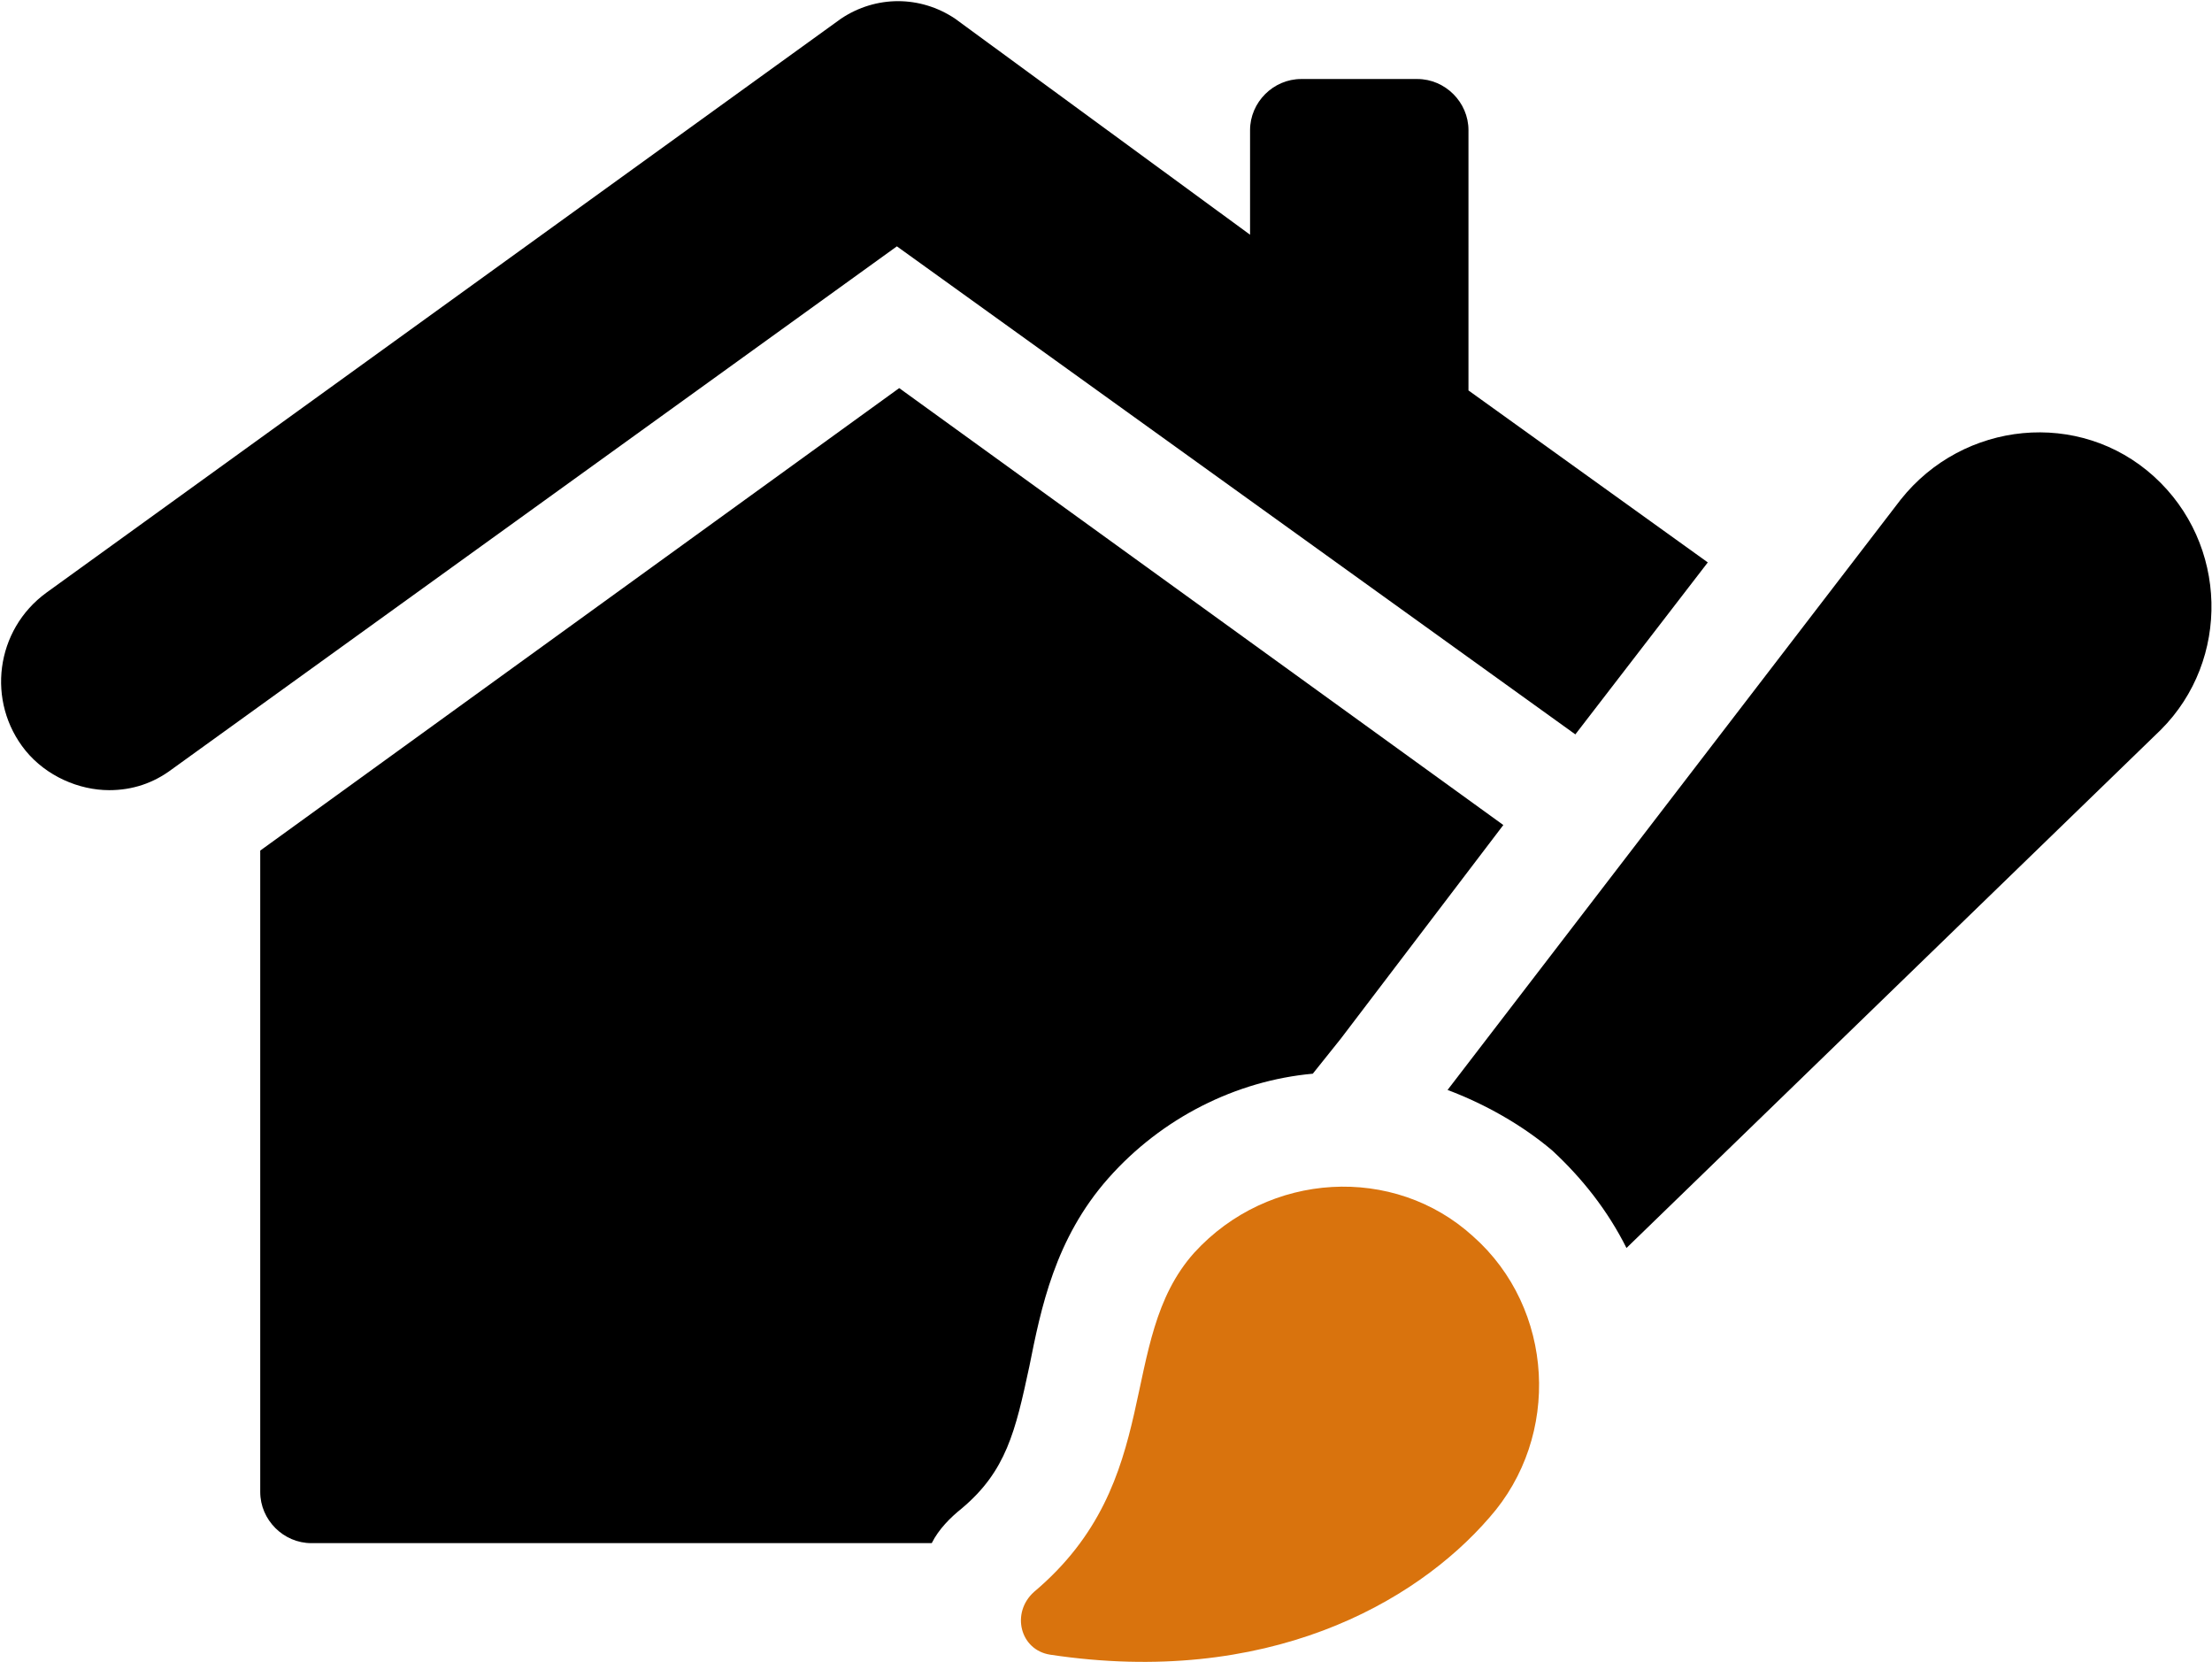
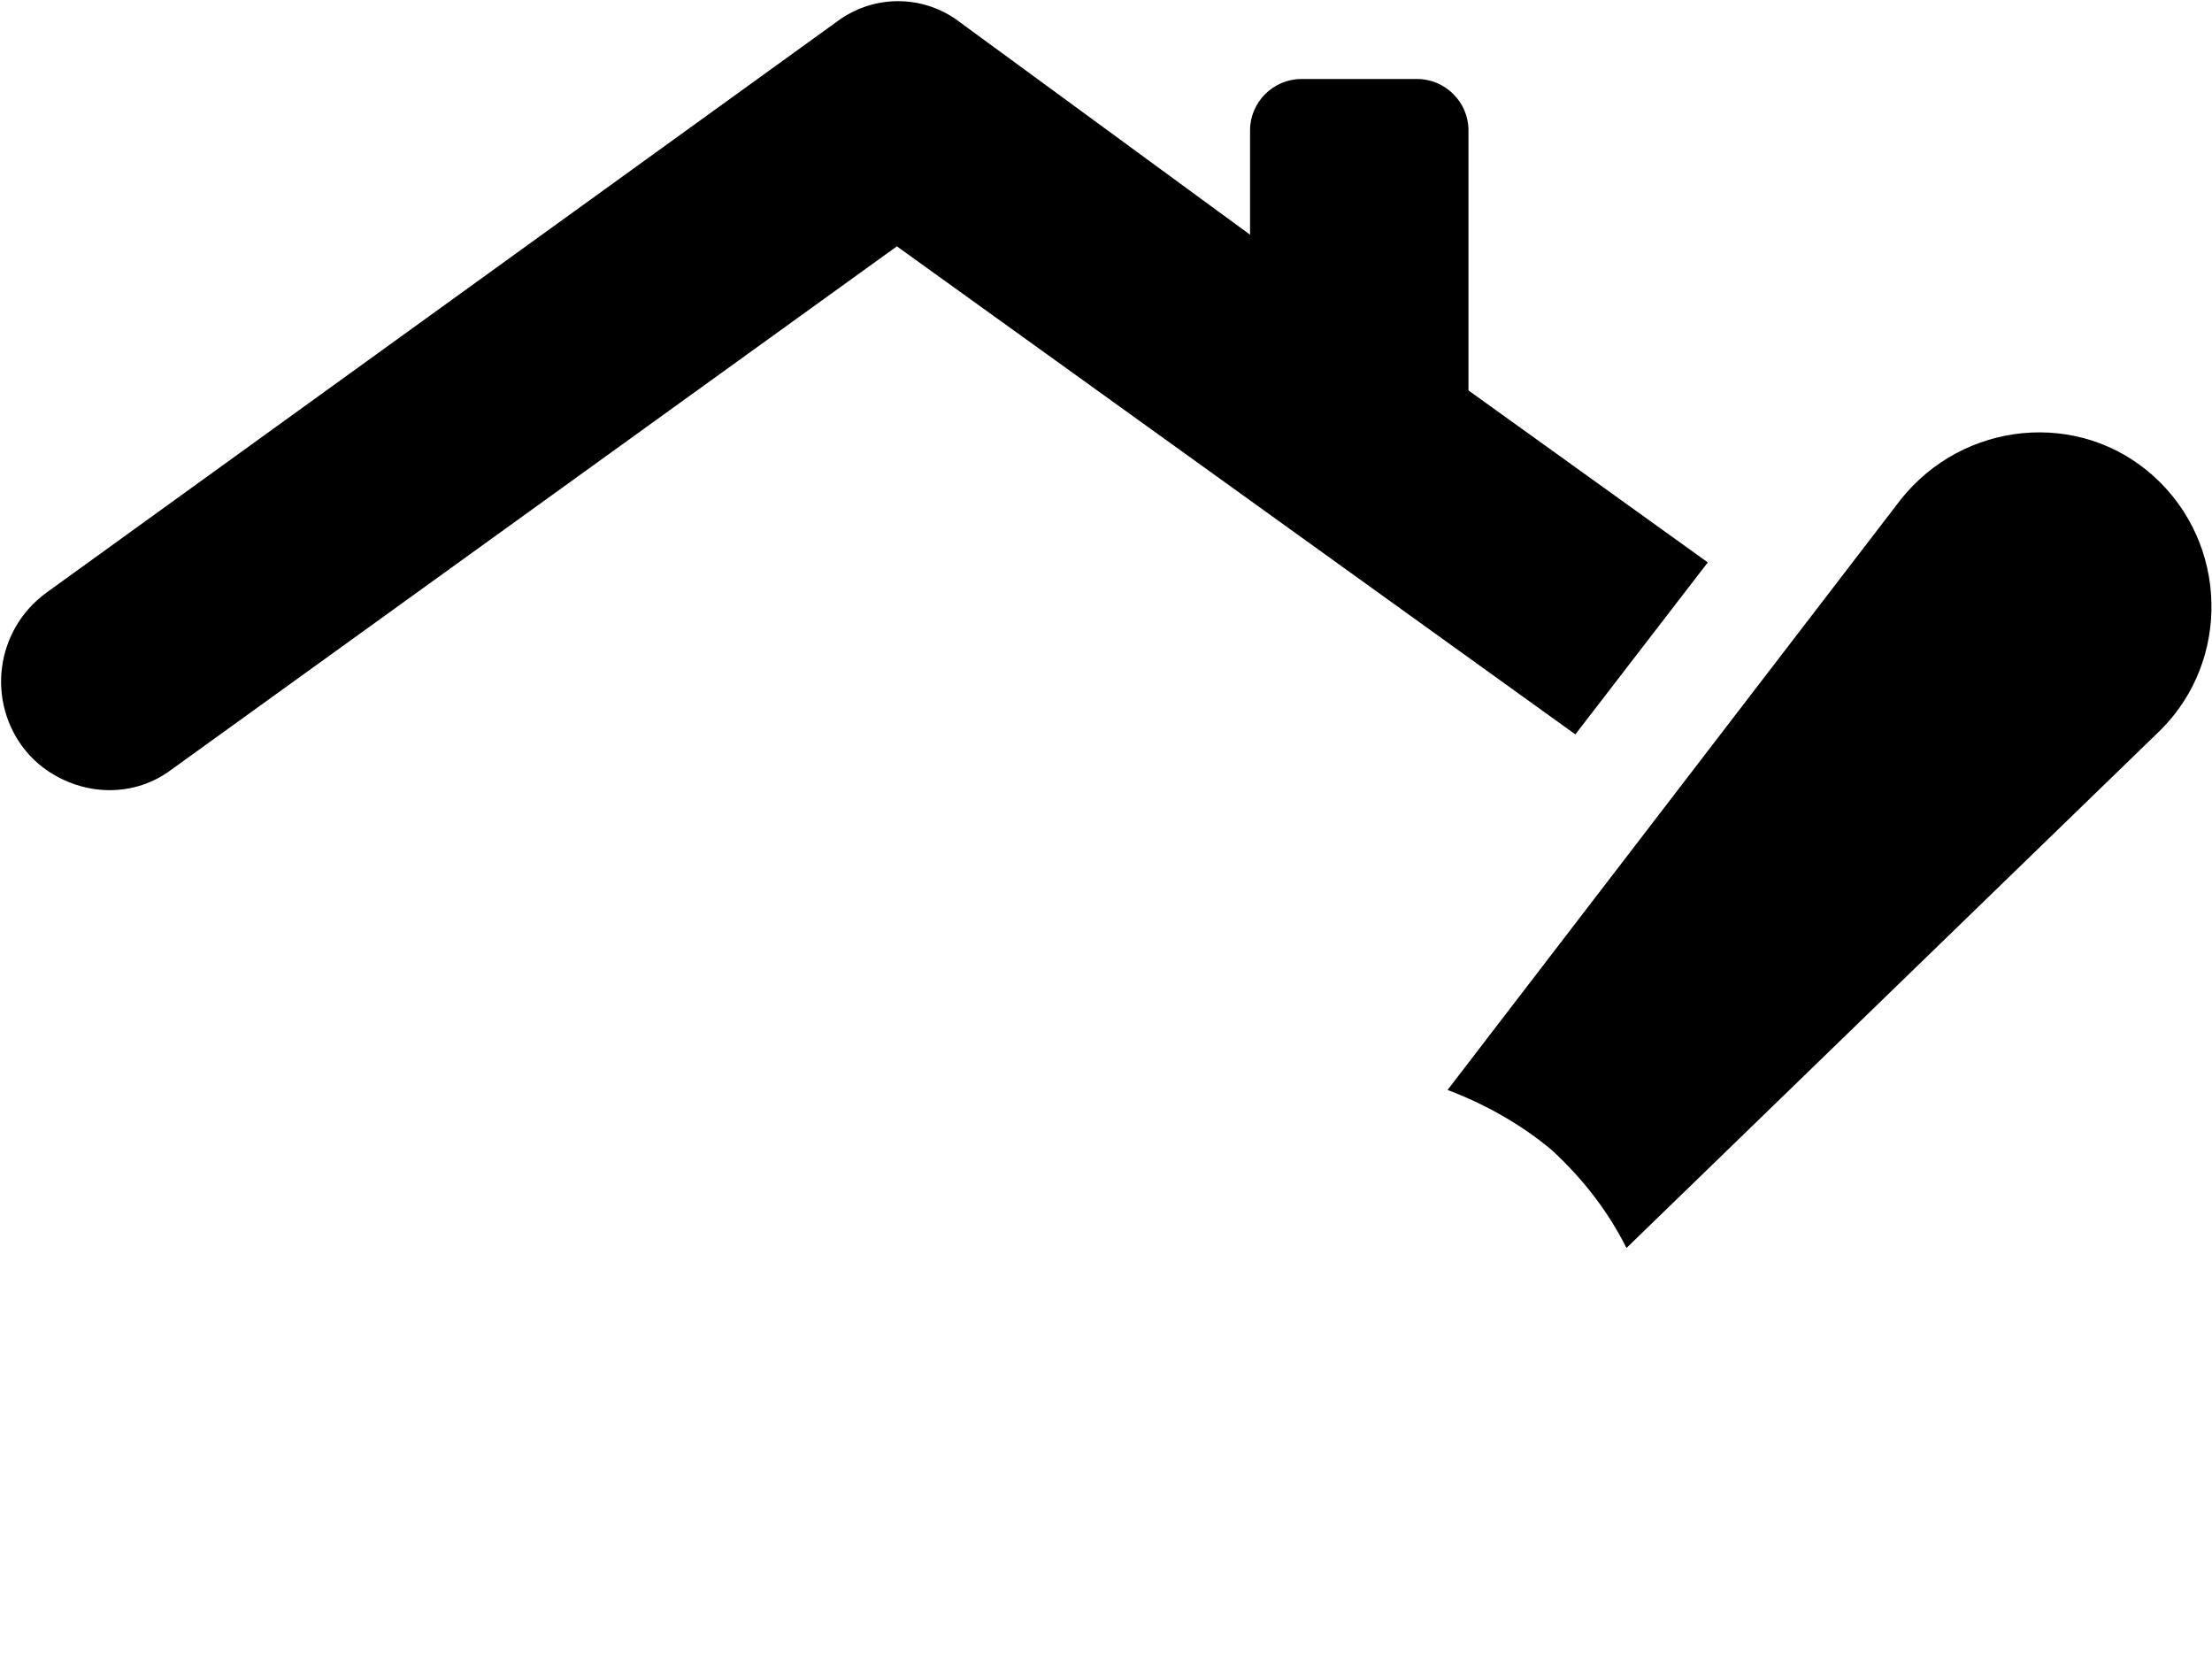
<svg xmlns="http://www.w3.org/2000/svg" version="1.1" id="Ebene_1" x="0px" y="0px" viewBox="0 0 95.2 71.5" style="enable-background:new 0 0 95.2 71.5;" xml:space="preserve">
  <style type="text/css">
	.st0{fill:#D9730D;}
</style>
  <path d="M67.8,31.6l5.7-7.4l-10.3-7.4V5.6c0-1.2-1-2.2-2.2-2.2h-5c-1.2,0-2.2,1-2.2,2.2v4.5L41.1,0.8c-1.5-1-3.4-1-4.9,0L2,25.5  c-2.2,1.6-2.6,4.7-0.9,6.8C2,33.4,3.4,34,4.7,34c1,0,1.9-0.3,2.7-0.9l31.2-22.5L67.8,31.6z" />
-   <path d="M47.7,50.7c2.3-2.6,5.5-4.2,8.8-4.5l1.2-1.5l7-9.2l-26-18.8L11.2,36.6v27.6c0,1.2,1,2.2,2.2,2.2h26.7  c0.3-0.6,0.8-1.1,1.3-1.5c1.9-1.6,2.3-3.3,2.9-6.1C44.8,56.3,45.4,53.3,47.7,50.7z" />
-   <path class="st0" d="M51.4,53.9c-3.4,3.8-1.2,9.8-6.9,14.6c-1,0.9-0.6,2.5,0.7,2.7c9.3,1.4,15.7-2.2,18.9-5.9  c3.1-3.5,2.8-9-0.7-12.1C60,50.1,54.6,50.4,51.4,53.9z" />
  <path d="M92.7,20.5c-3.2-2.9-8.2-2.4-10.9,1L62.3,46.9c1.6,0.6,3.2,1.5,4.5,2.6c1.3,1.2,2.4,2.6,3.2,4.2L93,31.4  C96,28.4,95.9,23.4,92.7,20.5z" />
</svg>